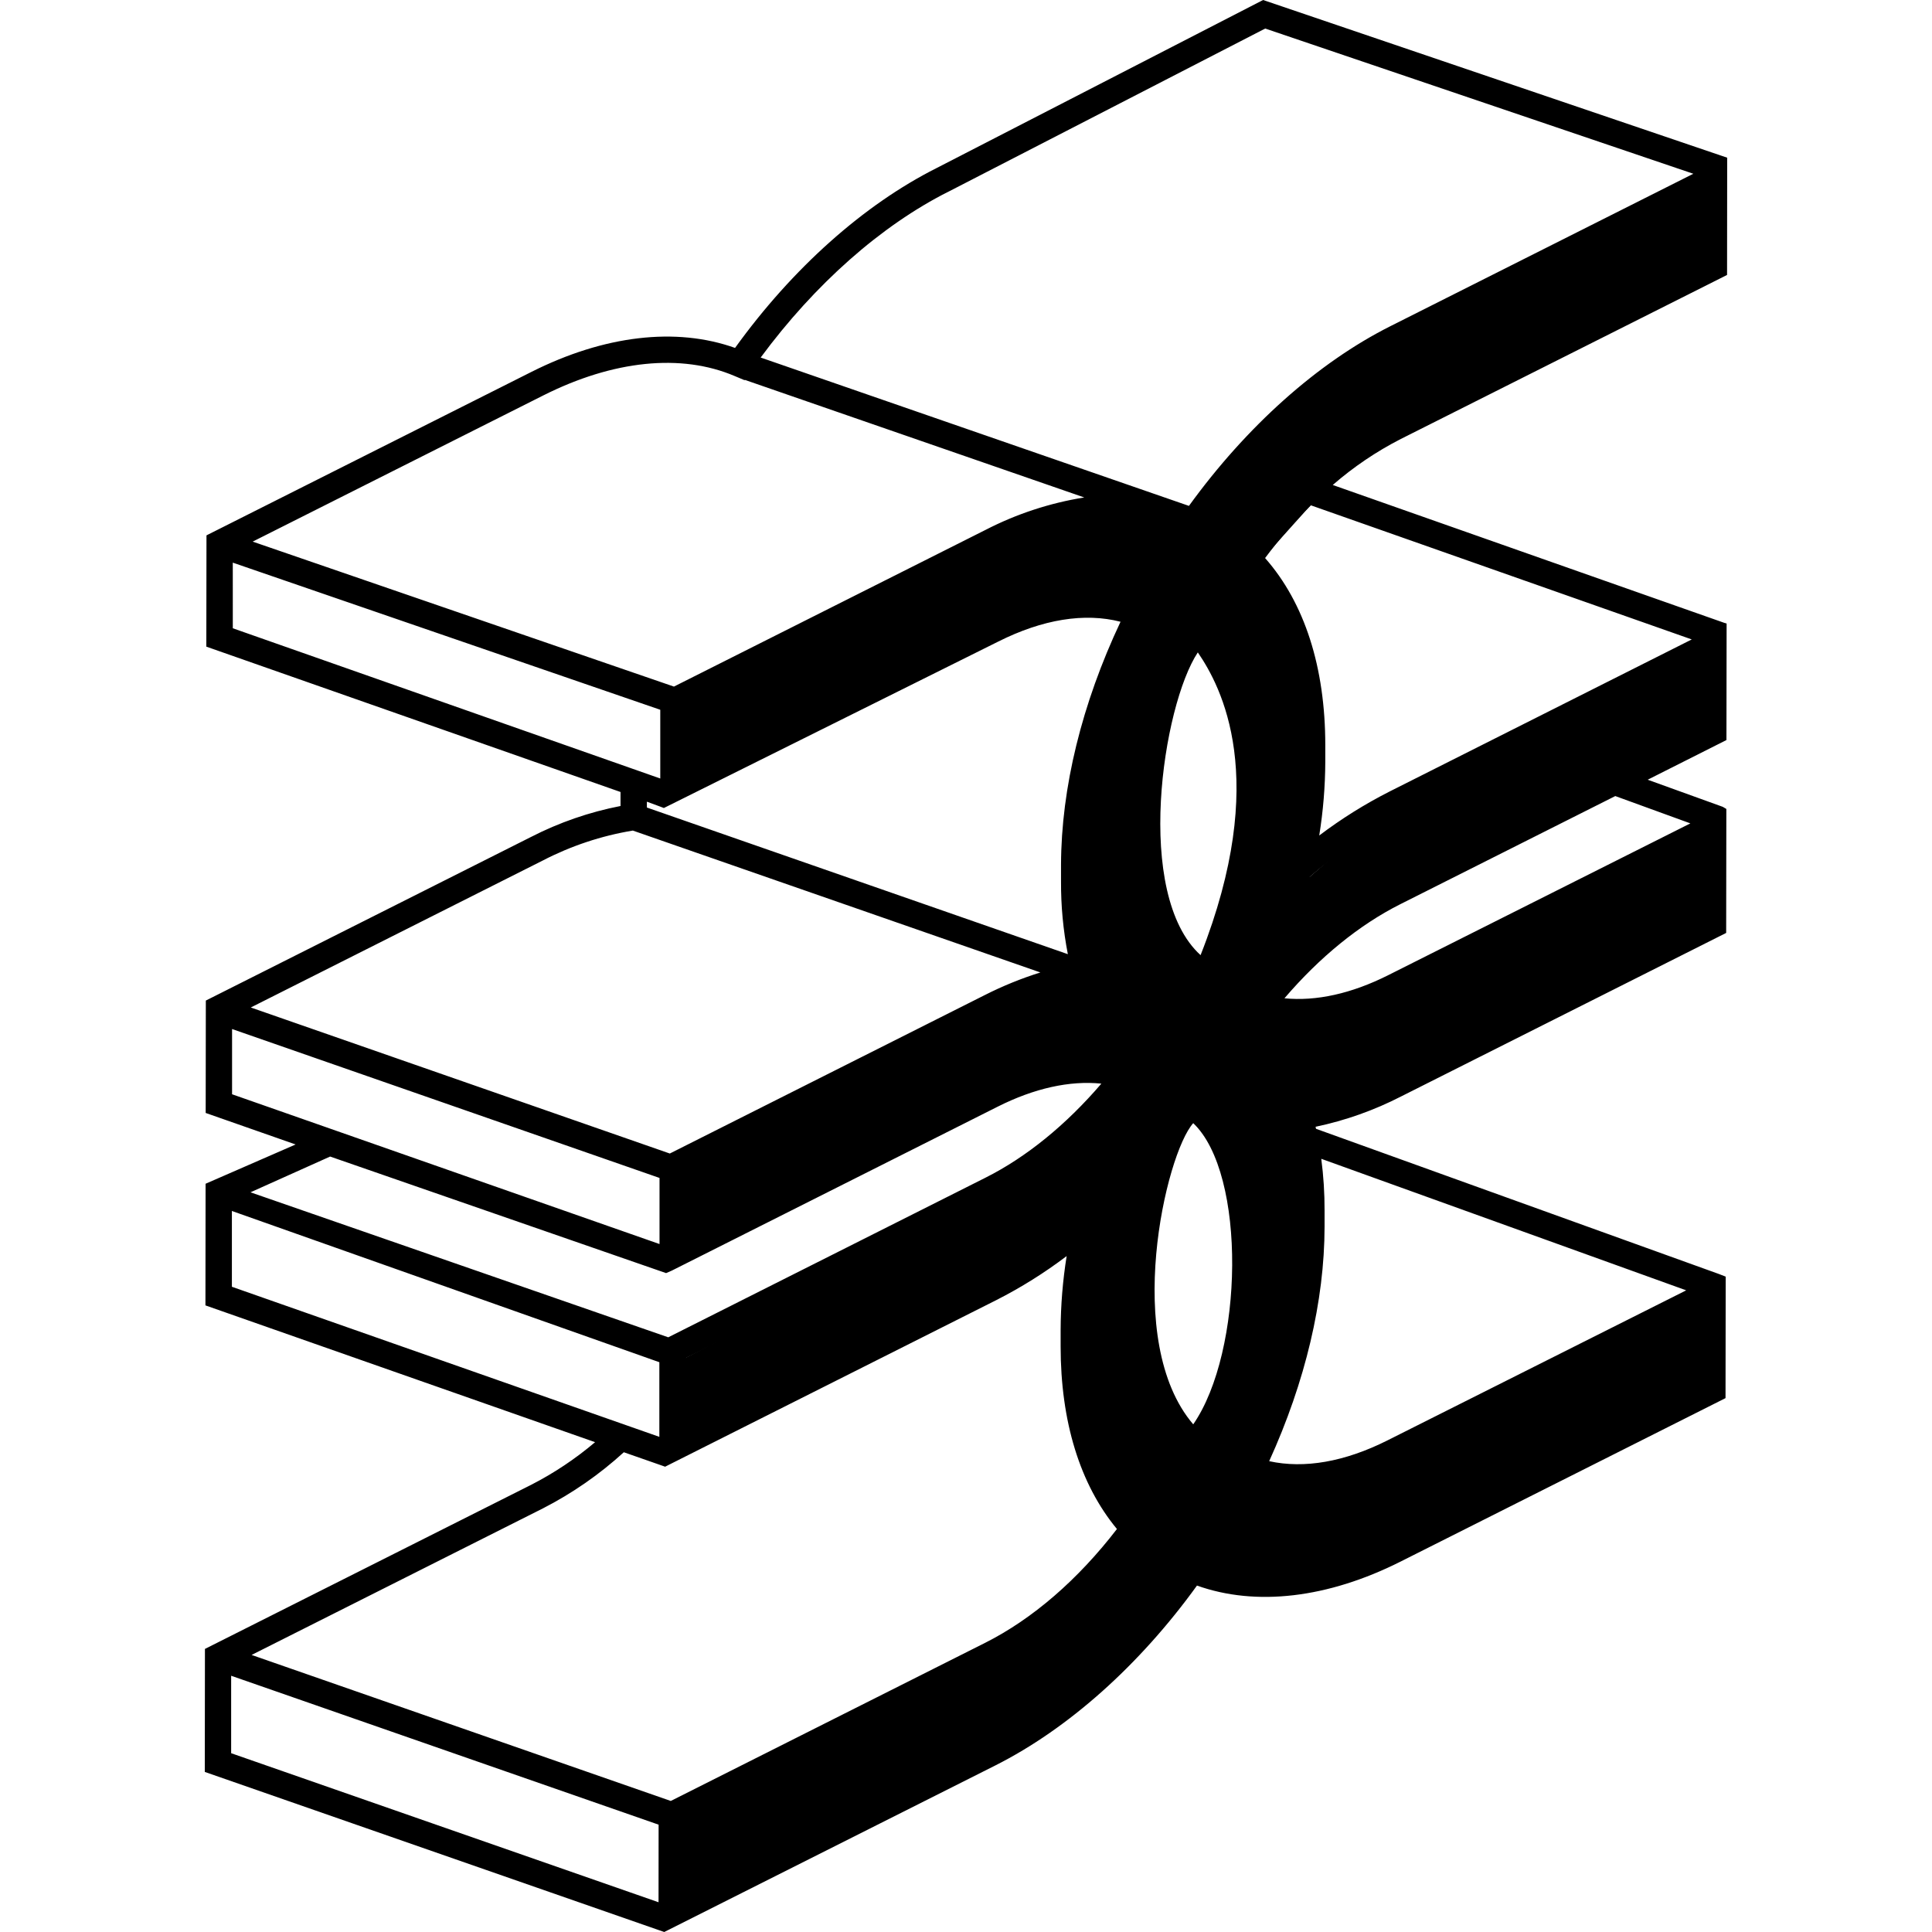
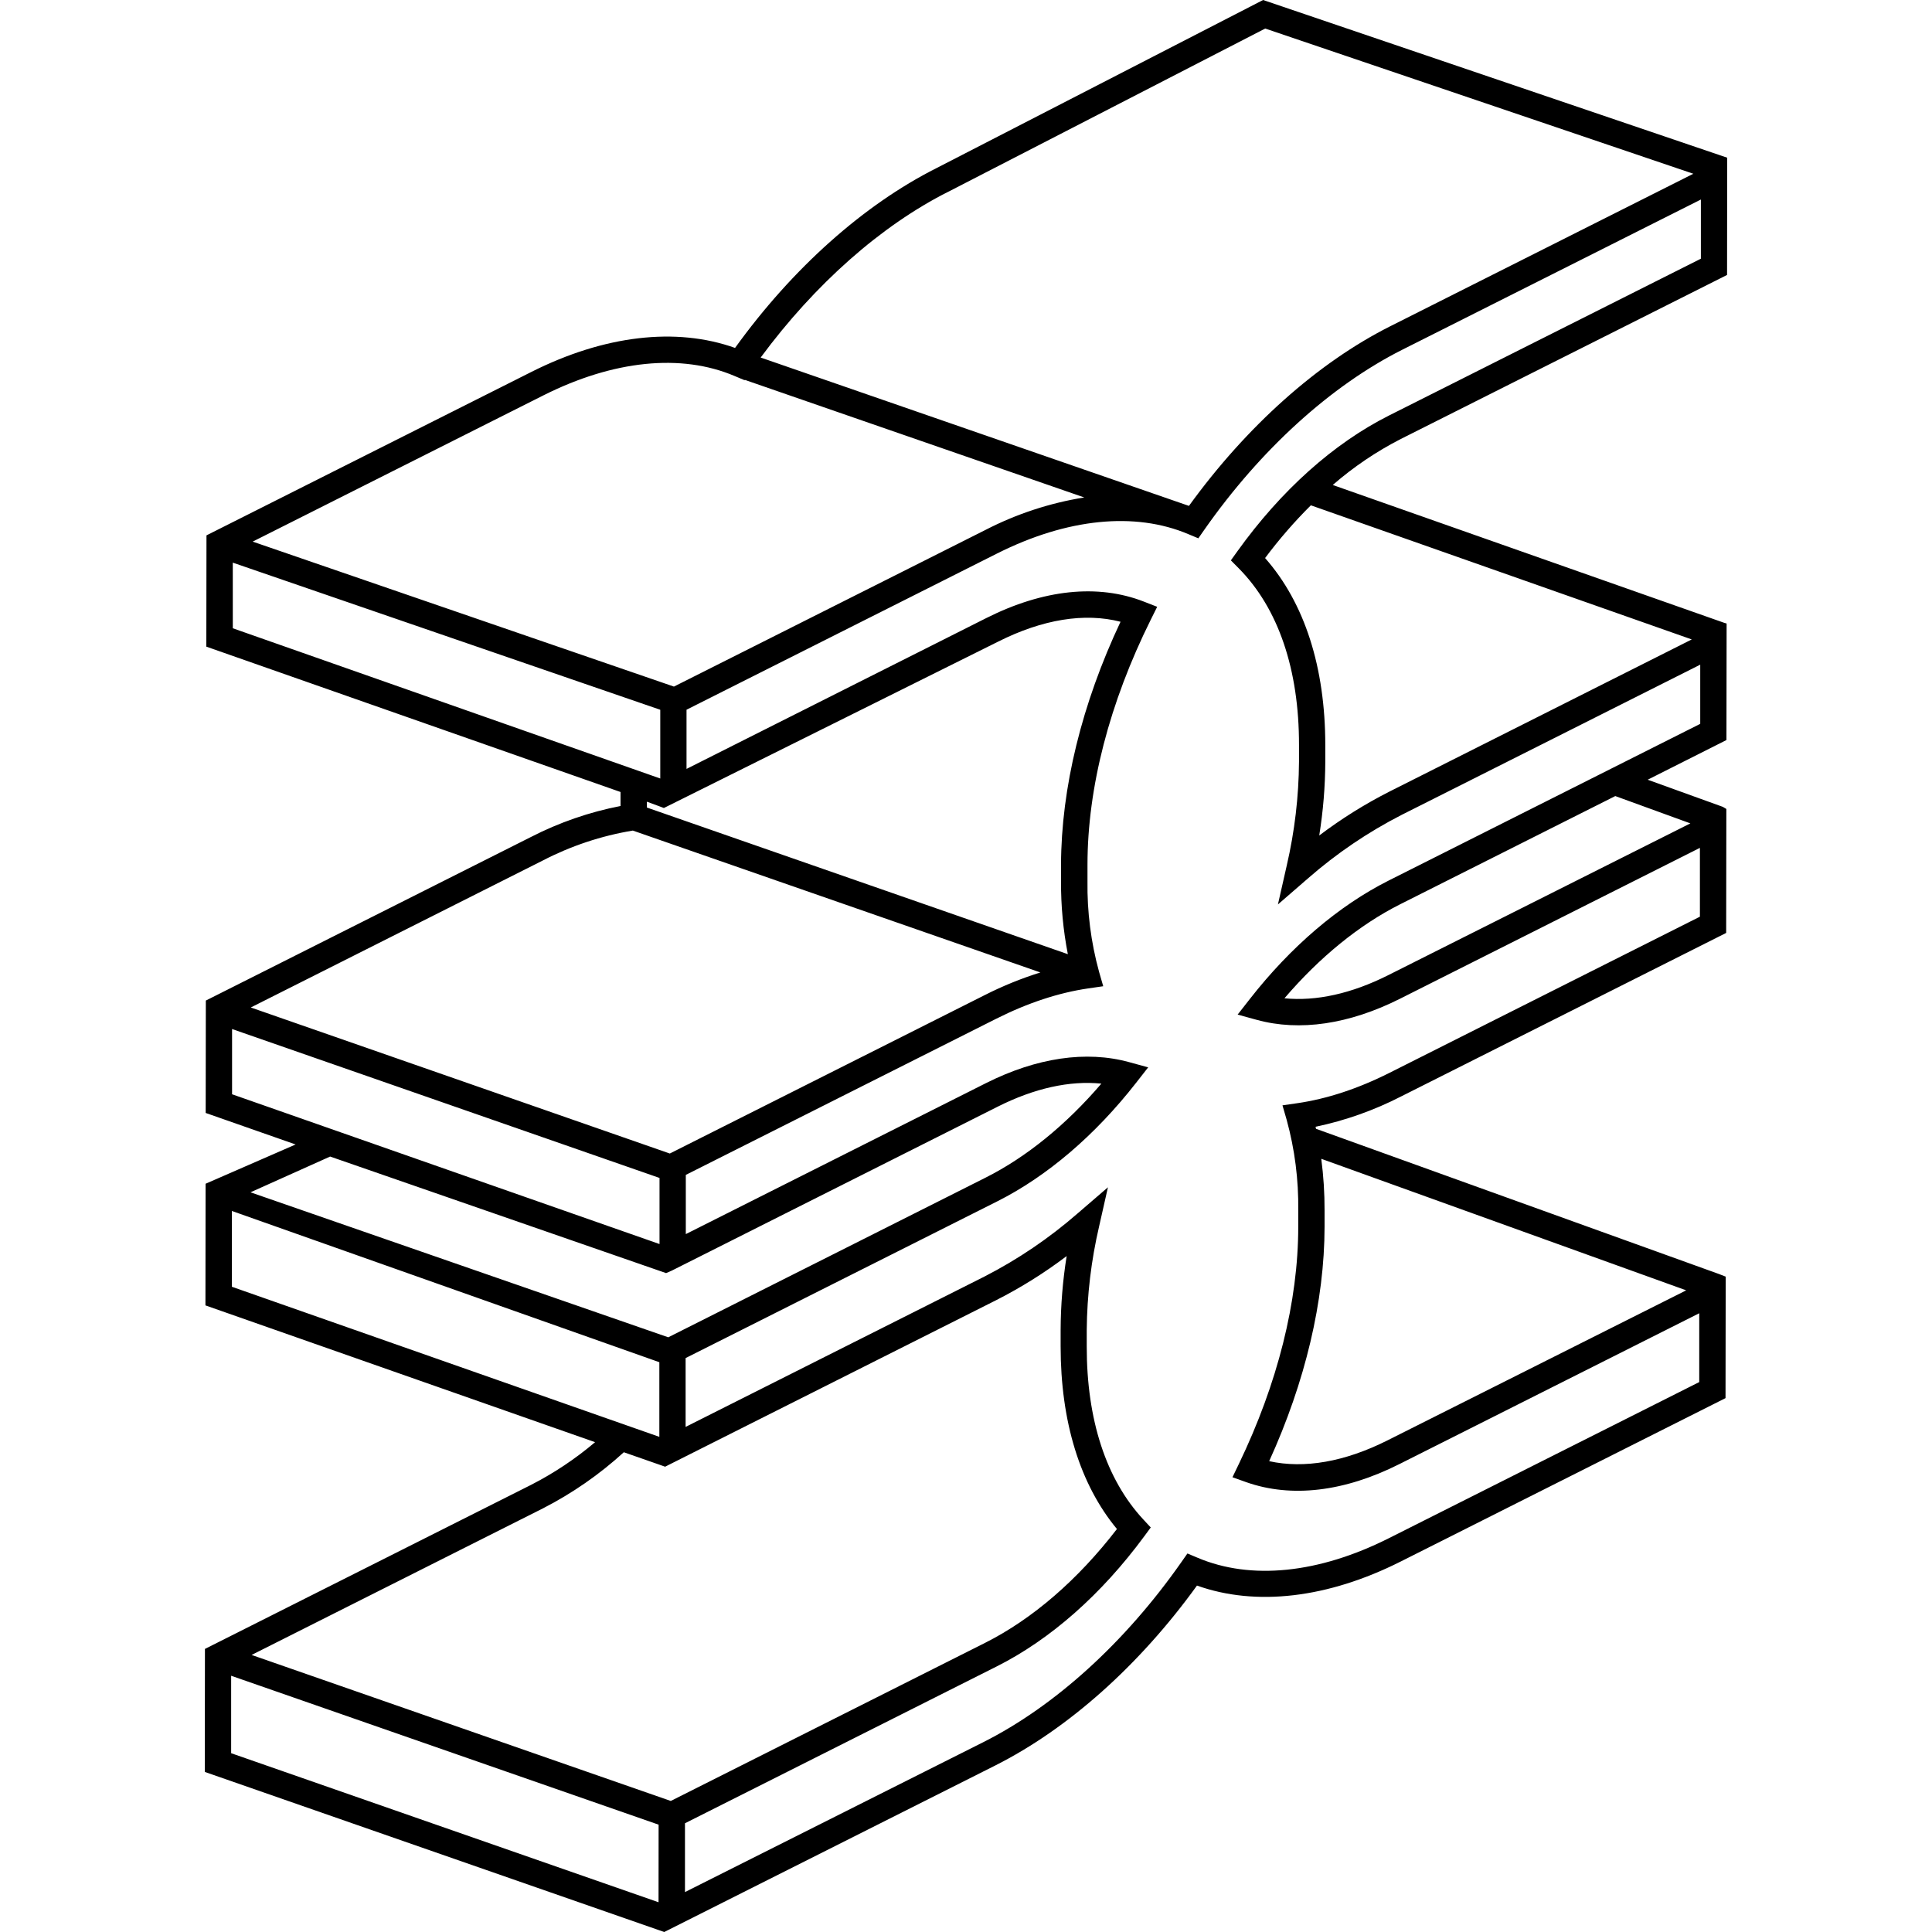
<svg xmlns="http://www.w3.org/2000/svg" width="1000" height="1000" viewBox="0 0 1000 1000" fill="none">
-   <path fill-rule="evenodd" clip-rule="evenodd" d="M711.423 185.448L889.49 95.291V139.888L805.75 183.843L698.268 239.349L650.463 292.609L659.125 301.913L677.734 347.473L683.83 388.861L677.734 453.992L711.102 425.116L889.169 337.206V380.519L711.102 470.997C684.793 487.467 638.335 521.241 662.975 524.577C687.616 527.914 709.818 521.262 717.839 517.519L889.169 431.854V480.301C846.497 502.546 757.56 548.961 743.186 556.662C725.219 566.287 706.289 572.383 677.734 580.404C688.001 676.977 669.072 725.104 653.029 763.605C670.997 776.438 700.514 766.171 713.027 759.434L889.169 670.56V722.537C845.748 744.889 750.822 793.7 718.481 810.127C682.965 828.167 647.449 821.938 627.38 818.418L627.378 818.418C624.604 817.932 622.126 817.497 619.983 817.185C617.159 829.506 570.573 878.466 530.789 902.85L351.117 991.402V941.672L528.222 851.836C554.852 836.115 566.402 828.415 589.182 792.801C558.613 748.746 558.278 701.611 558.105 677.285V677.284C558.093 675.568 558.081 673.965 558.06 672.486C557.884 660.179 561.658 647.776 563.839 640.608C565.639 634.695 566.354 632.345 562.873 636.551C556.713 643.995 545.761 652.059 541.056 655.16L352.721 751.413V703.928C411.329 673.448 529.89 611.782 535.28 608.959C540.671 606.135 563.408 585.11 574.102 574.95C579.129 570.351 587 560.319 578.273 556.982C569.546 553.646 535.708 562.223 519.88 566.929L352.721 650.989V606.392C390.153 586.928 470.663 545.496 493.25 535.486C503.567 530.914 511.699 526.899 519.305 523.143C532.516 516.62 544.141 510.88 562.873 504.364C547.472 440.966 572.712 363.087 587.257 332.072C588.861 331.11 591.107 327.067 587.257 318.597C583.407 310.127 549.291 317.848 532.714 322.768L352.721 410.358V365.44C395.393 344.585 489.015 298.512 522.126 281.058C563.155 259.431 580.537 262.396 621.157 269.325L622.229 269.508C637.629 241.787 688.108 201.917 711.423 185.448ZM619.984 337.684C632.127 355.363 657.484 402.952 621.413 494.381C586.77 462.952 601.77 365.184 619.984 337.684ZM617.616 581.344C603.33 597.239 580.83 694.203 617.616 737.237C643.687 699.558 645.294 607.594 617.616 581.344Z" fill="black" />
  <path d="M640.458 285.357L637.096 290.041L641.164 294.148C661.634 314.836 672.427 346.496 672.363 385.703V394.251C672.234 412.337 670.107 430.353 666.023 447.972L661.454 468.134L677.099 454.569C691.821 441.712 708.061 430.705 725.456 421.792L880.038 344.032V374.666L718.616 455.852C692.948 468.789 668.115 489.964 646.901 517.094L640.6 525.154L650.469 527.862C672.671 533.971 698.338 530.185 724.673 516.928L879.871 438.848V474.474L719.142 555.326C702.869 563.514 686.839 568.788 671.503 571.009L663.803 572.125L665.985 579.646C670.174 594.918 672.188 610.705 671.965 626.54V635.036C671.965 673.652 661.287 716.093 641.228 757.752L637.917 764.618L645.104 767.184C668.423 775.398 695.81 772.164 724.314 757.816L879.524 679.736V715.362L718.795 796.214C682.617 814.412 647.44 818.031 619.745 806.237L614.611 804.081L611.442 808.599C582.437 850.013 546.092 883.034 509.08 901.681L354.537 979.338V943.724L515.908 862.539C543.667 848.575 570.079 825.321 592.281 795.162L595.63 790.619L591.78 786.473C572.53 765.76 562.443 734.792 562.494 696.907V688.411C562.654 670.327 564.806 652.315 568.911 634.702L573.467 614.541L557.81 628.029C543.082 640.876 526.843 651.878 509.452 660.793L354.871 738.565V702.939L516.293 621.766C541.96 608.83 566.78 587.667 587.994 560.524L594.296 552.464L584.427 549.756C562.224 543.66 536.57 547.433 510.235 560.678L354.973 638.771V608.124L515.702 527.272C531.988 519.084 548.017 513.809 563.328 511.589L571.028 510.472L568.859 502.952C564.673 487.701 562.66 471.935 562.879 456.122V447.639C562.879 407.623 574.262 363.745 595.63 320.765L598.954 314.079L592.011 311.371C568.218 302.105 540.048 305.056 510.543 319.892L355.346 397.985V367.351L516.074 286.499C552.253 268.301 587.43 264.746 615.125 276.489L620.258 278.632L623.415 274.114C652.419 232.713 688.777 199.679 725.79 181.032L880.371 103.273V133.907L718.949 215.067C690.227 229.517 663.084 253.824 640.458 285.357ZM654.832 288.822C662.04 279.163 669.95 270.047 678.498 261.55L875.648 330.968L719.309 409.651C706.496 416.151 694.289 423.783 682.835 432.456C684.868 419.821 685.915 407.048 685.967 394.251V385.755C685.967 345.406 675.276 312.064 654.819 288.86L654.832 288.822ZM874.93 426.181L718.539 504.748C699.545 514.31 681.205 518.352 664.83 516.709C683.092 495.367 703.639 478.658 724.737 468.044L836.069 412.038L874.93 426.181ZM872.774 667.877L718.166 745.534C696.08 756.648 675.097 760.305 656.924 756.301C675.648 715.144 685.543 673.357 685.594 634.997V626.54C685.624 617.597 685.053 608.662 683.888 599.795L872.774 667.877ZM119.642 907.456V867.364L340.895 944.443L340.856 984.6L119.642 907.456ZM281.064 780.711C296.233 772.935 310.299 763.172 322.889 751.681L341.254 758.098L344.27 759.163L345.938 758.316L515.638 672.959C528.447 666.454 540.649 658.818 552.099 650.141C550.075 662.786 549.032 675.567 548.98 688.373V696.869C548.98 735.767 558.977 768.301 578.125 791.414C557.912 817.685 534.401 838.001 509.889 850.334L347.196 932.174L130.23 856.597L281.064 780.711ZM120.027 626.797L341.28 705.082V743.711L120.027 666.029V626.797ZM344.771 658.958L347.709 657.675L516.357 572.831C535.351 563.27 553.69 559.215 570.066 560.883C551.791 582.213 531.257 598.935 510.158 609.535L345.887 692.184L129.652 617.133L170.874 598.627L344.771 658.958ZM120.117 532.623L341.37 609.702V643.917L120.117 566.389V532.623ZM280.859 445.444C295.508 437.842 311.265 432.597 327.548 429.902L538.495 503.337C528.583 506.443 518.946 510.367 509.683 515.067L346.696 597.061L129.806 521.471L280.859 445.444ZM341.639 417.467L343.616 418.224L516.678 332.084C539.663 320.534 561.377 317.03 579.986 321.817C559.914 364.399 549.301 407.803 549.185 447.587V456.083C549.111 468.767 550.293 481.427 552.715 493.878L334.824 417.98V414.951L341.639 417.467ZM120.489 291.222L341.755 367.377V402.952L120.502 325.192L120.489 291.222ZM281.231 204.659C317.409 186.46 352.586 182.841 380.268 194.636L385.402 196.792L385.517 196.625L561.211 257.482C543.37 260.341 526.098 266.02 510.043 274.307L348.826 355.377L130.782 280.339L281.231 204.659ZM491.01 99.166L654.871 14.772L876.47 89.938L719.642 168.84C682.001 187.769 645.207 220.688 615.394 261.845L393.718 185.062C421.811 147.035 456.064 116.722 490.946 99.179L491.01 99.166ZM893.924 142.313L893.988 81.622L653.78 0L484.76 86.999C447.093 105.955 410.158 138.86 380.461 180.082C349.943 169.199 312.776 173.524 275.097 192.479L106.873 277.105L106.796 334.702L321.182 409.933V417.184C305.028 420.322 289.4 425.731 274.763 433.252L106.539 517.89L106.462 576.065L153.01 592.377L106.411 612.705L106.334 675.667L308.015 746.471C297.872 755.067 286.775 762.469 274.943 768.532L106.077 853.478L106 917.146L340.856 998.973L343.821 1000L346.041 998.883L515.253 913.758C552.92 894.764 589.83 861.871 619.552 820.688C650.071 831.571 687.224 827.246 724.904 808.291L893.128 723.665L893.218 660.78L889.573 659.369L681.167 584.266C681.077 583.919 681.013 583.56 680.936 583.214C696.34 579.984 711.24 574.701 725.238 567.505L893.462 482.88L893.551 418.711L891.716 417.621L852.843 403.581L893.603 383.047L893.693 322.728L892.486 322.382L689.83 251.027C700.568 241.689 712.402 233.69 725.071 227.207L893.924 142.313Z" fill="black" />
</svg>